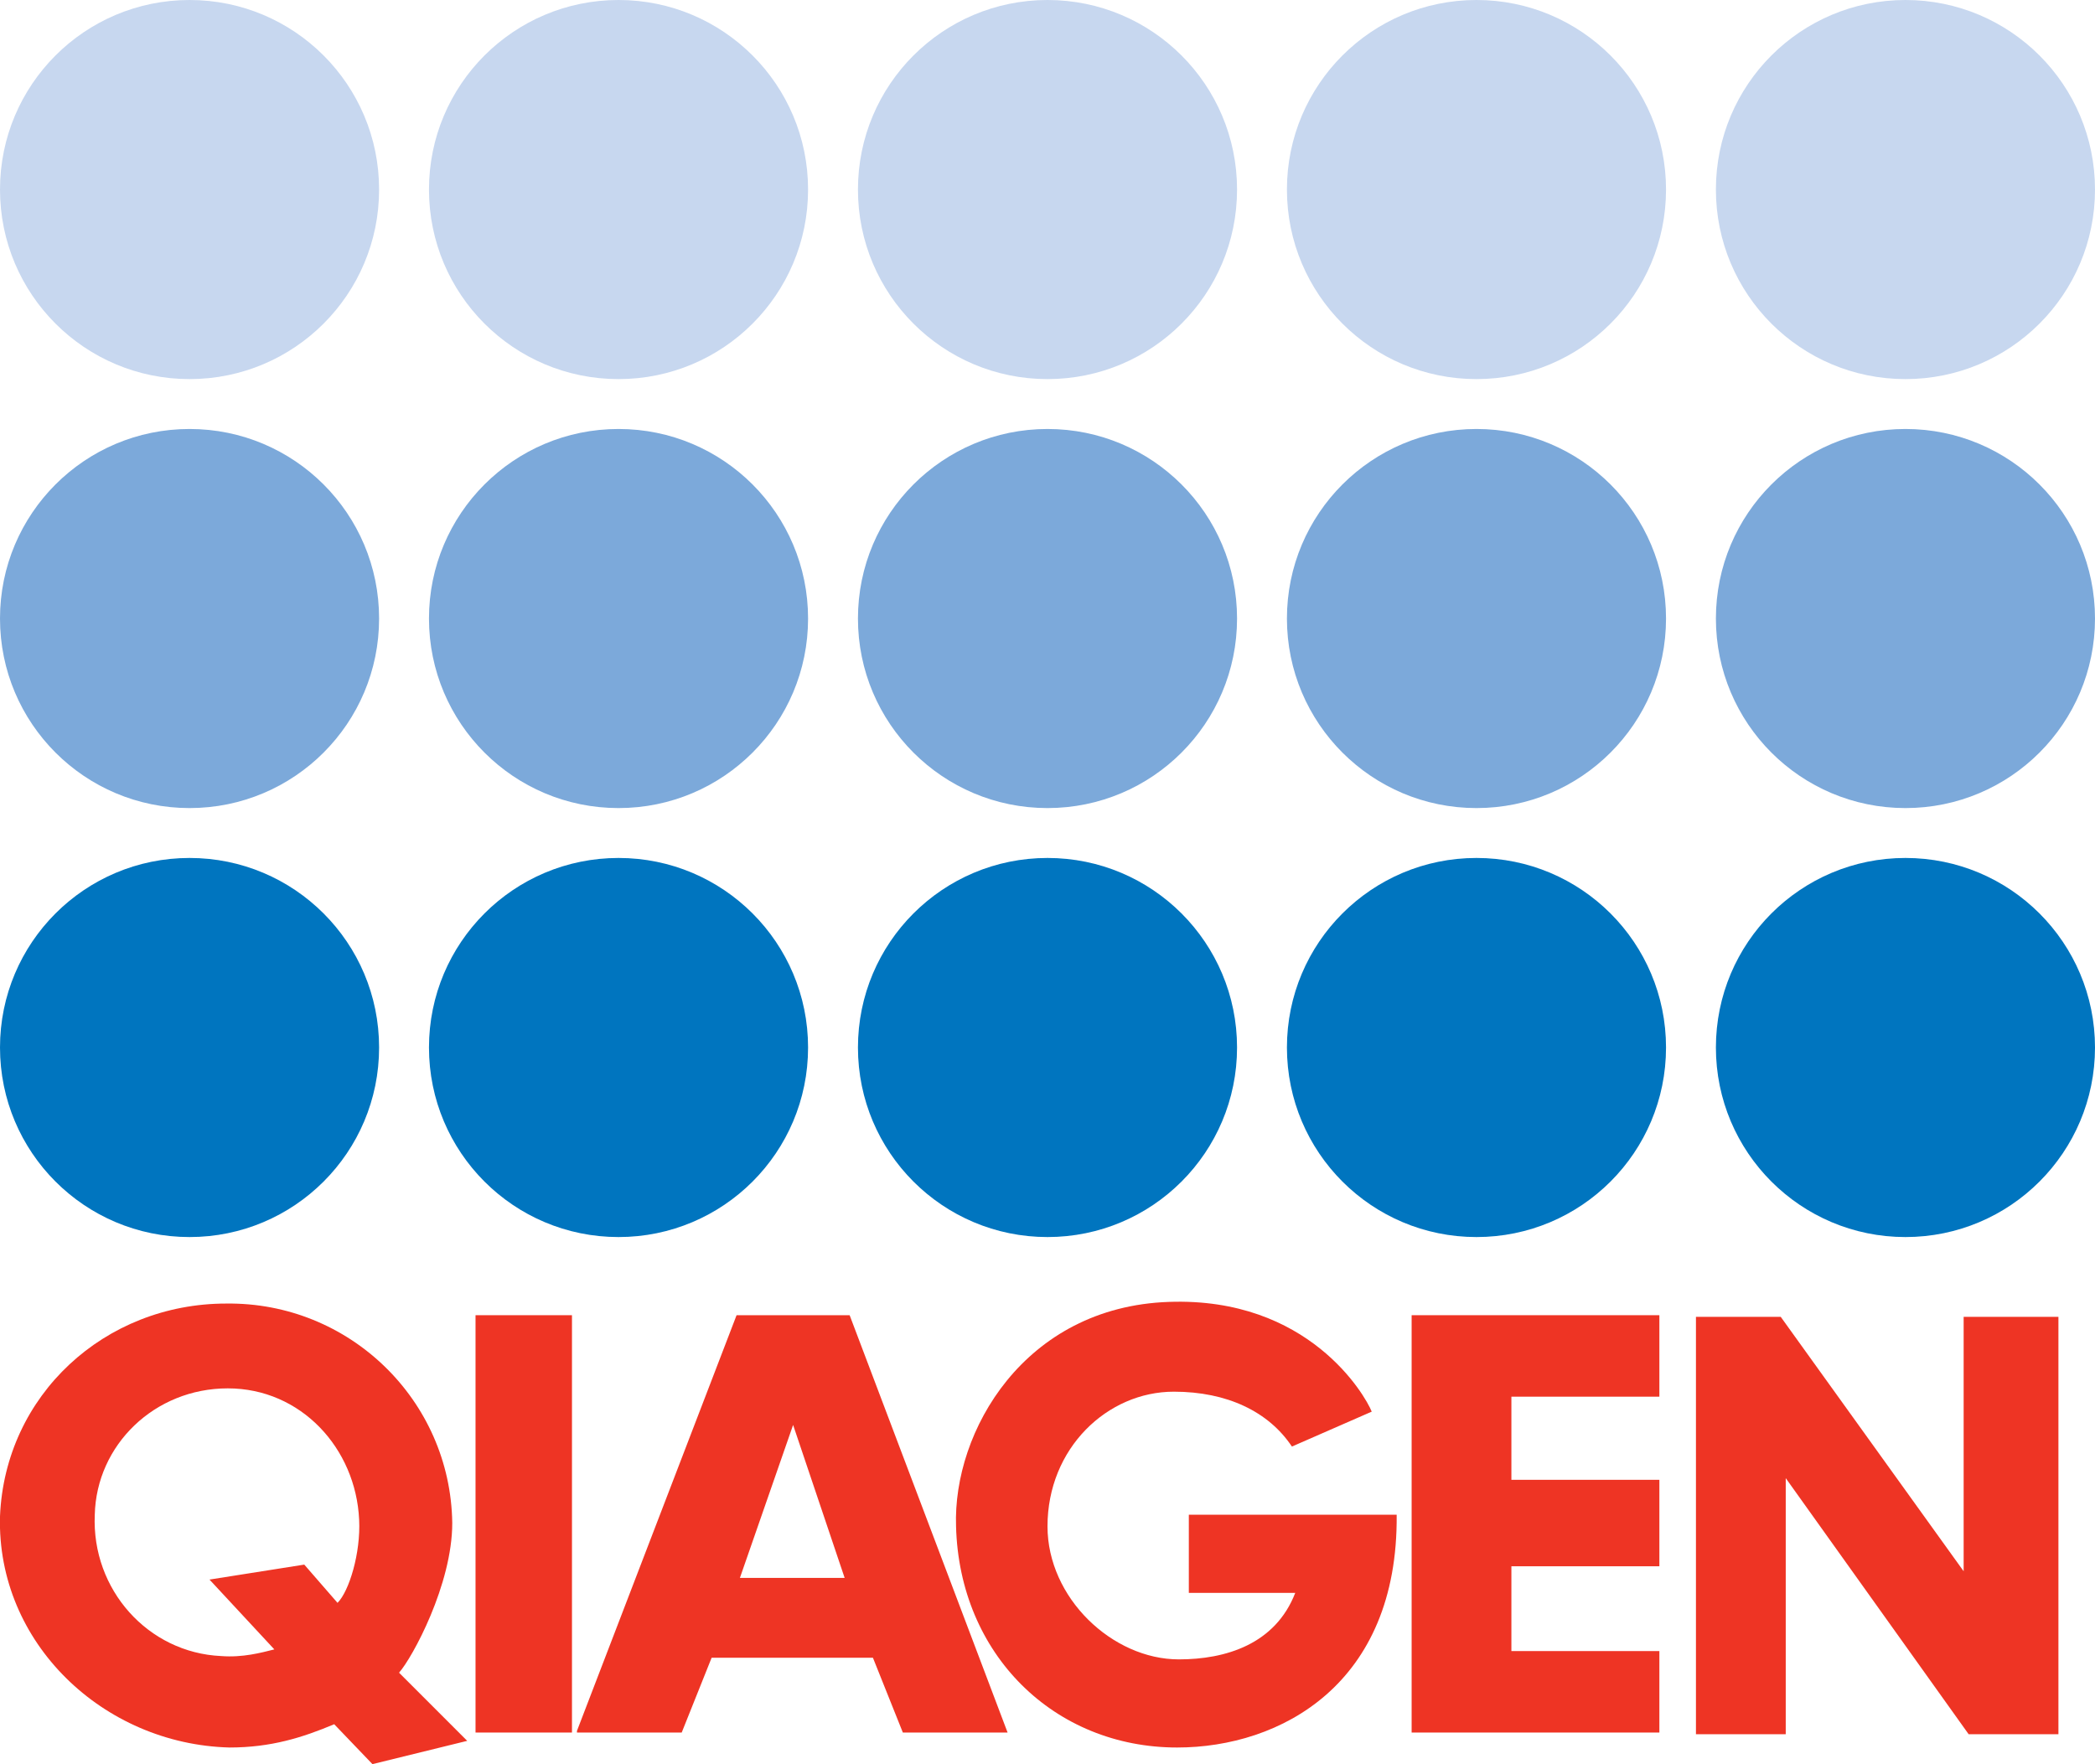
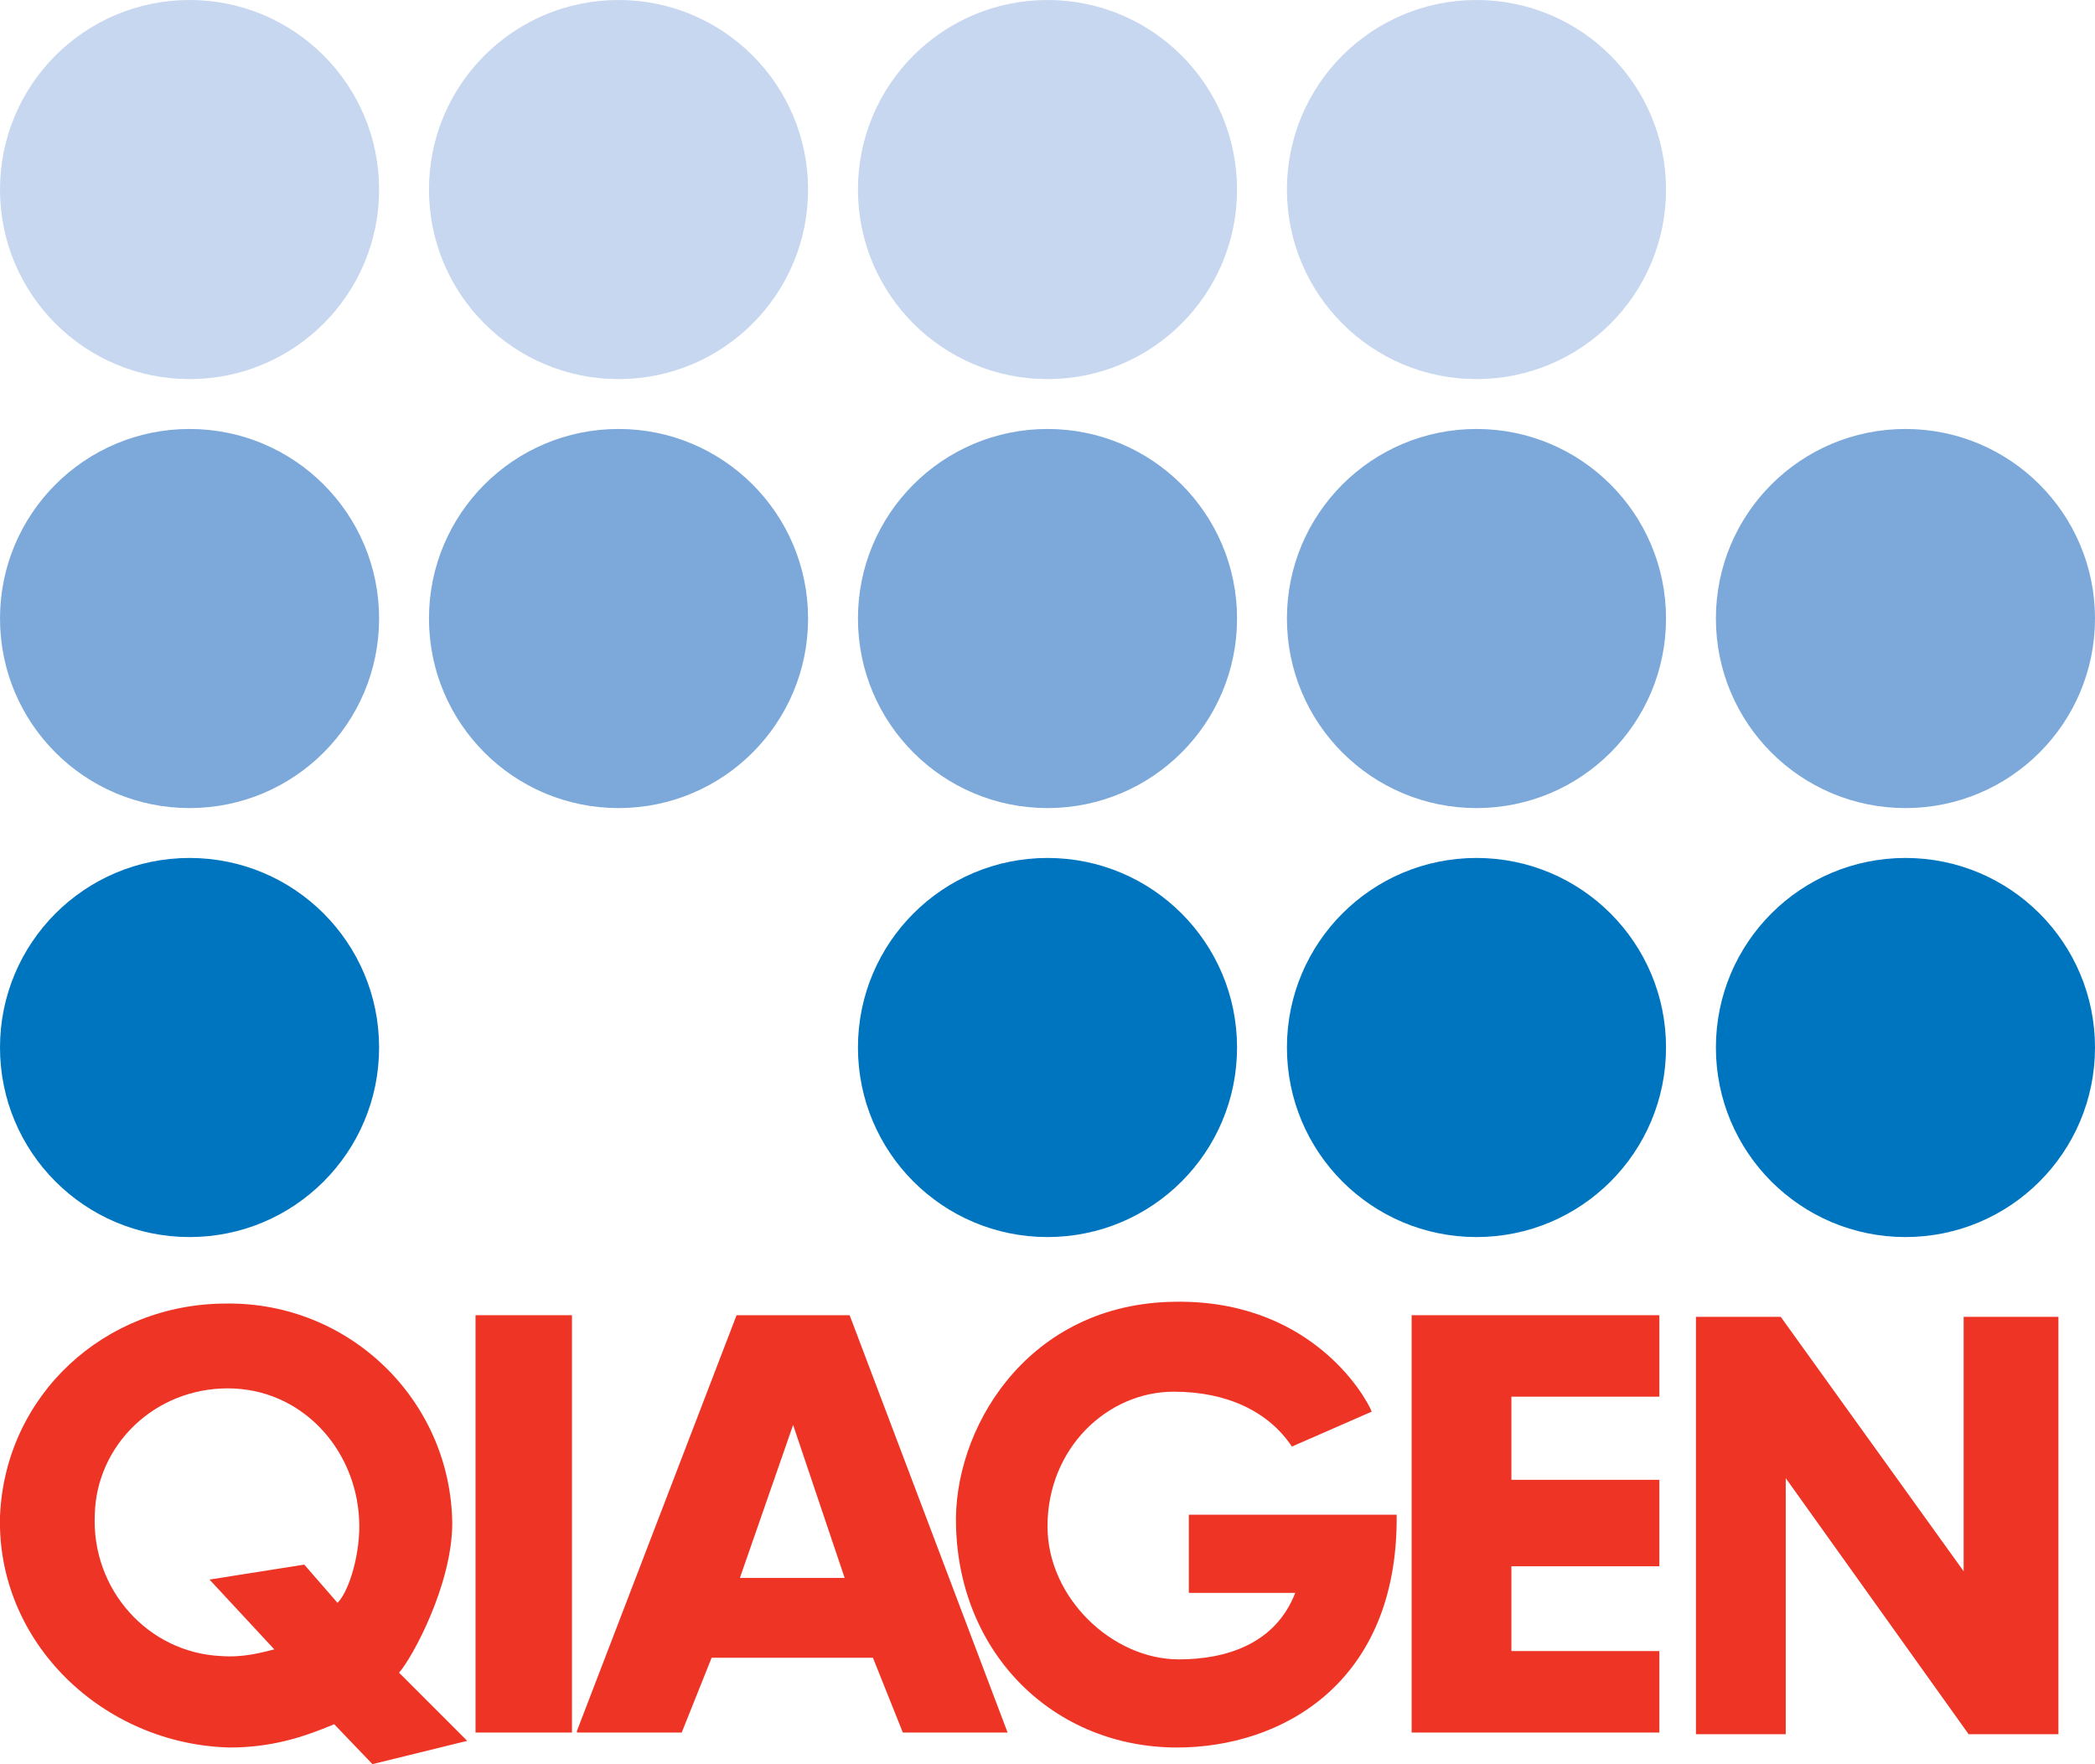
<svg xmlns="http://www.w3.org/2000/svg" version="1.1" id="Layer_1" x="0px" y="0px" viewBox="0 0 126 106.1" style="enable-background:new 0 0 126 106.1;" xml:space="preserve">
  <style type="text/css">
	.st0{fill:#0075BF;}
	.st1{fill:#7CA9DA;}
	.st2{fill:#C7D7EF;}
	.st3{fill-rule:evenodd;clip-rule:evenodd;fill:#EE3424;}
	.st4{fill:#EE3424;}
</style>
  <g>
    <path class="st0" d="M0,63c0-6.3,5.1-11.4,11.4-11.4S22.8,56.7,22.8,63c0,6.3-5.1,11.4-11.4,11.4S0,69.3,0,63L0,63z" />
-     <path class="st0" d="M25.8,63c0-6.3,5.1-11.4,11.4-11.4c6.3,0,11.4,5.1,11.4,11.4c0,6.3-5.1,11.4-11.4,11.4   C30.9,74.4,25.8,69.3,25.8,63L25.8,63z" />
    <path class="st0" d="M51.6,63c0-6.3,5.1-11.4,11.4-11.4c6.3,0,11.4,5.1,11.4,11.4c0,6.3-5.1,11.4-11.4,11.4   C56.7,74.4,51.6,69.3,51.6,63L51.6,63z" />
    <path class="st0" d="M77.4,63c0-6.3,5.1-11.4,11.4-11.4c6.3,0,11.4,5.1,11.4,11.4c0,6.3-5.1,11.4-11.4,11.4   C82.5,74.4,77.4,69.3,77.4,63L77.4,63z" />
    <path class="st0" d="M103.2,63c0-6.3,5.1-11.4,11.4-11.4c6.3,0,11.4,5.1,11.4,11.4c0,6.3-5.1,11.4-11.4,11.4   C108.3,74.4,103.2,69.3,103.2,63L103.2,63z" />
    <path class="st1" d="M0,37.2c0-6.3,5.1-11.4,11.4-11.4s11.4,5.1,11.4,11.4c0,6.3-5.1,11.4-11.4,11.4S0,43.5,0,37.2L0,37.2z" />
    <path class="st1" d="M25.8,37.2c0-6.3,5.1-11.4,11.4-11.4c6.3,0,11.4,5.1,11.4,11.4c0,6.3-5.1,11.4-11.4,11.4   C30.9,48.6,25.8,43.5,25.8,37.2L25.8,37.2z" />
    <path class="st1" d="M51.6,37.2c0-6.3,5.1-11.4,11.4-11.4c6.3,0,11.4,5.1,11.4,11.4c0,6.3-5.1,11.4-11.4,11.4   C56.7,48.6,51.6,43.5,51.6,37.2L51.6,37.2z" />
    <path class="st1" d="M77.4,37.2c0-6.3,5.1-11.4,11.4-11.4c6.3,0,11.4,5.1,11.4,11.4c0,6.3-5.1,11.4-11.4,11.4   C82.5,48.6,77.4,43.5,77.4,37.2L77.4,37.2z" />
    <path class="st1" d="M103.2,37.2c0-6.3,5.1-11.4,11.4-11.4c6.3,0,11.4,5.1,11.4,11.4c0,6.3-5.1,11.4-11.4,11.4   C108.3,48.6,103.2,43.5,103.2,37.2L103.2,37.2z" />
    <path class="st2" d="M0,11.4C0,5.1,5.1,0,11.4,0s11.4,5.1,11.4,11.4c0,6.3-5.1,11.4-11.4,11.4S0,17.7,0,11.4L0,11.4z" />
    <path class="st2" d="M25.8,11.4C25.8,5.1,30.9,0,37.2,0c6.3,0,11.4,5.1,11.4,11.4c0,6.3-5.1,11.4-11.4,11.4   C30.9,22.8,25.8,17.7,25.8,11.4L25.8,11.4z" />
    <path class="st2" d="M51.6,11.4C51.6,5.1,56.7,0,63,0c6.3,0,11.4,5.1,11.4,11.4c0,6.3-5.1,11.4-11.4,11.4   C56.7,22.8,51.6,17.7,51.6,11.4L51.6,11.4z" />
    <path class="st2" d="M77.4,11.4C77.4,5.1,82.5,0,88.8,0c6.3,0,11.4,5.1,11.4,11.4c0,6.3-5.1,11.4-11.4,11.4   C82.5,22.8,77.4,17.7,77.4,11.4L77.4,11.4z" />
-     <path class="st2" d="M103.2,11.4c0-6.3,5.1-11.4,11.4-11.4c6.3,0,11.4,5.1,11.4,11.4c0,6.3-5.1,11.4-11.4,11.4   C108.3,22.8,103.2,17.7,103.2,11.4L103.2,11.4z" />
    <path class="st3" d="M27.2,91.6c0,3.7-2.4,8.1-3.2,9l4.1,4.1l-5.7,1.4l-2.3-2.4c-1.9,0.8-3.8,1.4-6.3,1.4   C6.2,104.9-0.2,98.8,0,91.2c0.3-7.3,6.3-12.8,13.6-12.8C21,78.3,27.1,84.2,27.2,91.6L27.2,91.6z M13.7,83.5c4.4,0,7.7,3.6,7.9,7.9   c0.1,2-0.6,4.3-1.3,5l-2-2.3l-5.7,0.9l3.9,4.2c-0.8,0.2-1.9,0.5-3.2,0.4c-4.4-0.2-7.8-4-7.6-8.5C5.8,86.9,9.3,83.5,13.7,83.5   L13.7,83.5z" />
    <polygon class="st4" points="102,79.2 107.1,79.2 118.1,94.5 118.1,79.2 123.8,79.2 123.8,104.3 118.4,104.3 107.4,88.9    107.4,104.3 102,104.3 102,79.2  " />
    <polygon class="st4" points="28.6,79.1 34.4,79.1 34.4,104.2 28.6,104.2 28.6,79.1  " />
    <polygon class="st4" points="84.9,79.1 99.8,79.1 99.8,84 90.9,84 90.9,89 99.8,89 99.8,94.2 90.9,94.2 90.9,99.3 99.8,99.3    99.8,104.2 84.9,104.2 84.9,79.1  " />
    <path class="st3" d="M44.3,79.1h6.8l9.5,25.1h-6.3l-1.8-4.5h-9.7l-1.8,4.5h-6.3v-0.1L44.3,79.1L44.3,79.1z M47.7,85.7l3.1,9.2h-6.3   L47.7,85.7L47.7,85.7z" />
    <path class="st4" d="M82.5,84.9c-0.4-1-3.8-6.9-12.2-6.6c-8.7,0.3-13,7.8-12.8,13.5c0.2,7.7,5.9,13.3,13.3,13.3   c6.2,0,13.3-3.8,13.2-14H71.5v4.7l6.4,0c-1.2,3.1-4.2,4-7,4c-4,0-7.9-3.7-7.9-8c0-4.7,3.6-8.1,7.6-8.1c3.2,0,5.7,1.2,7.1,3.3   L82.5,84.9L82.5,84.9z" />
  </g>
</svg>